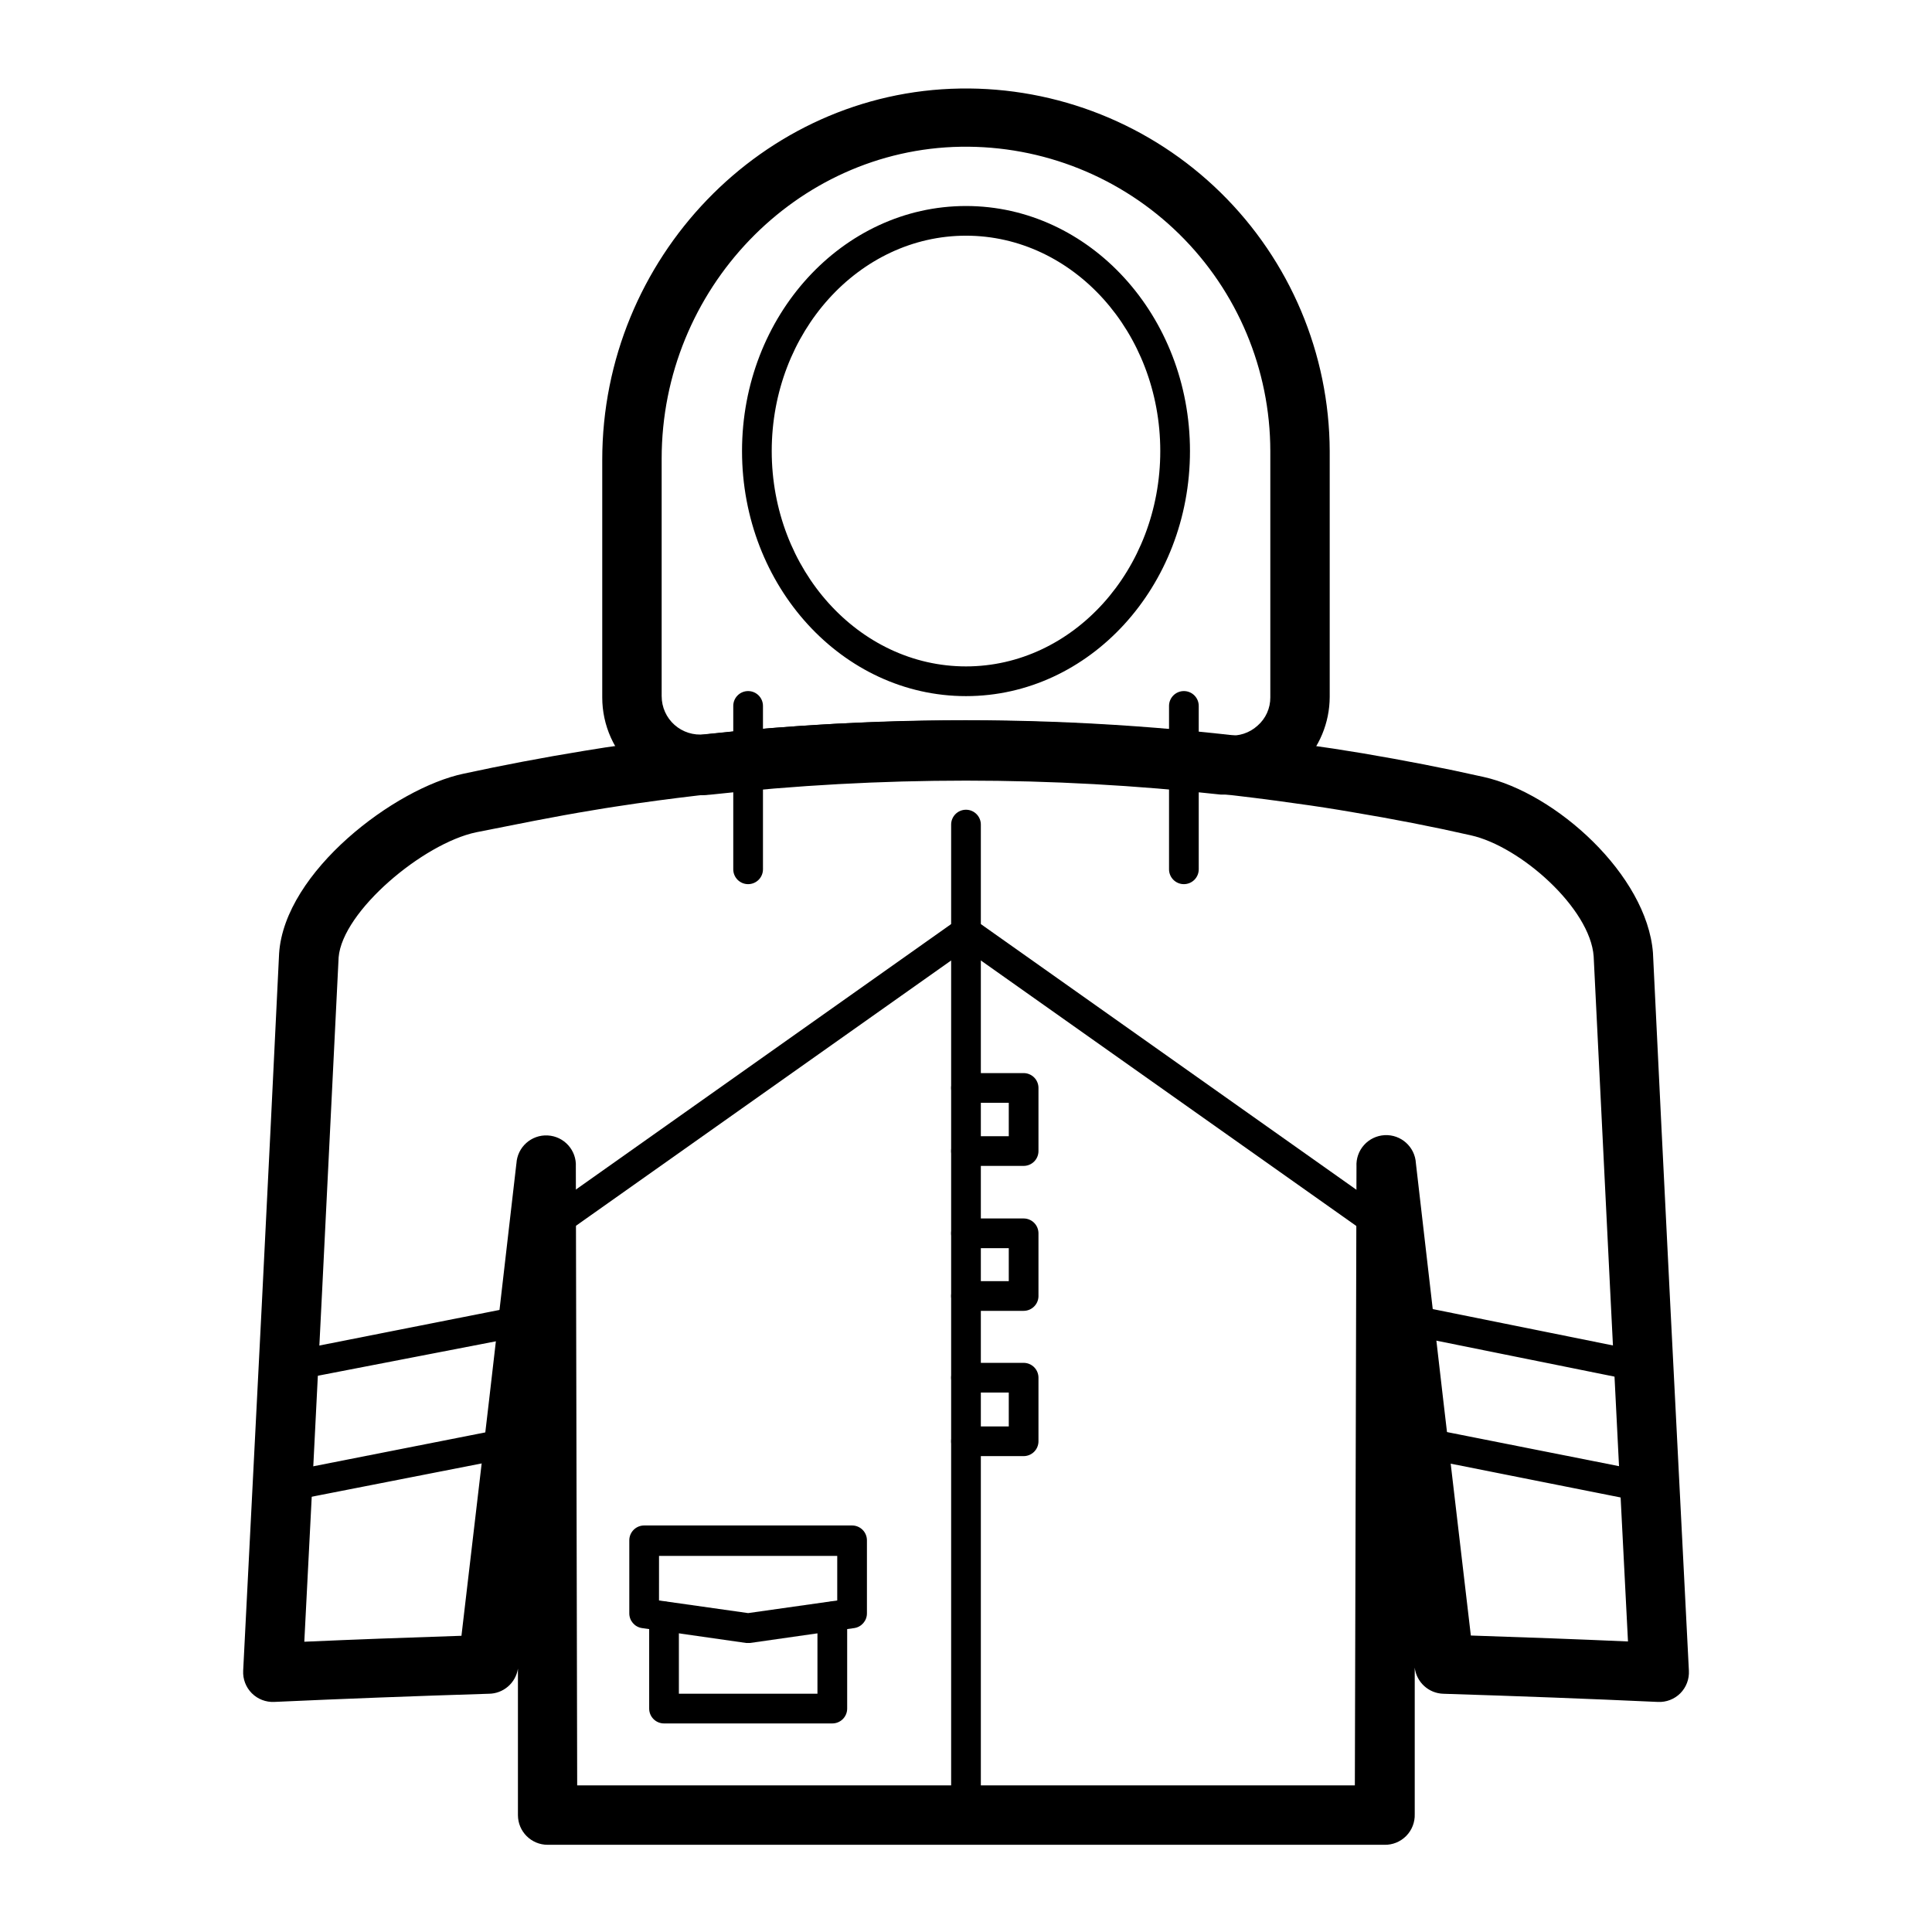
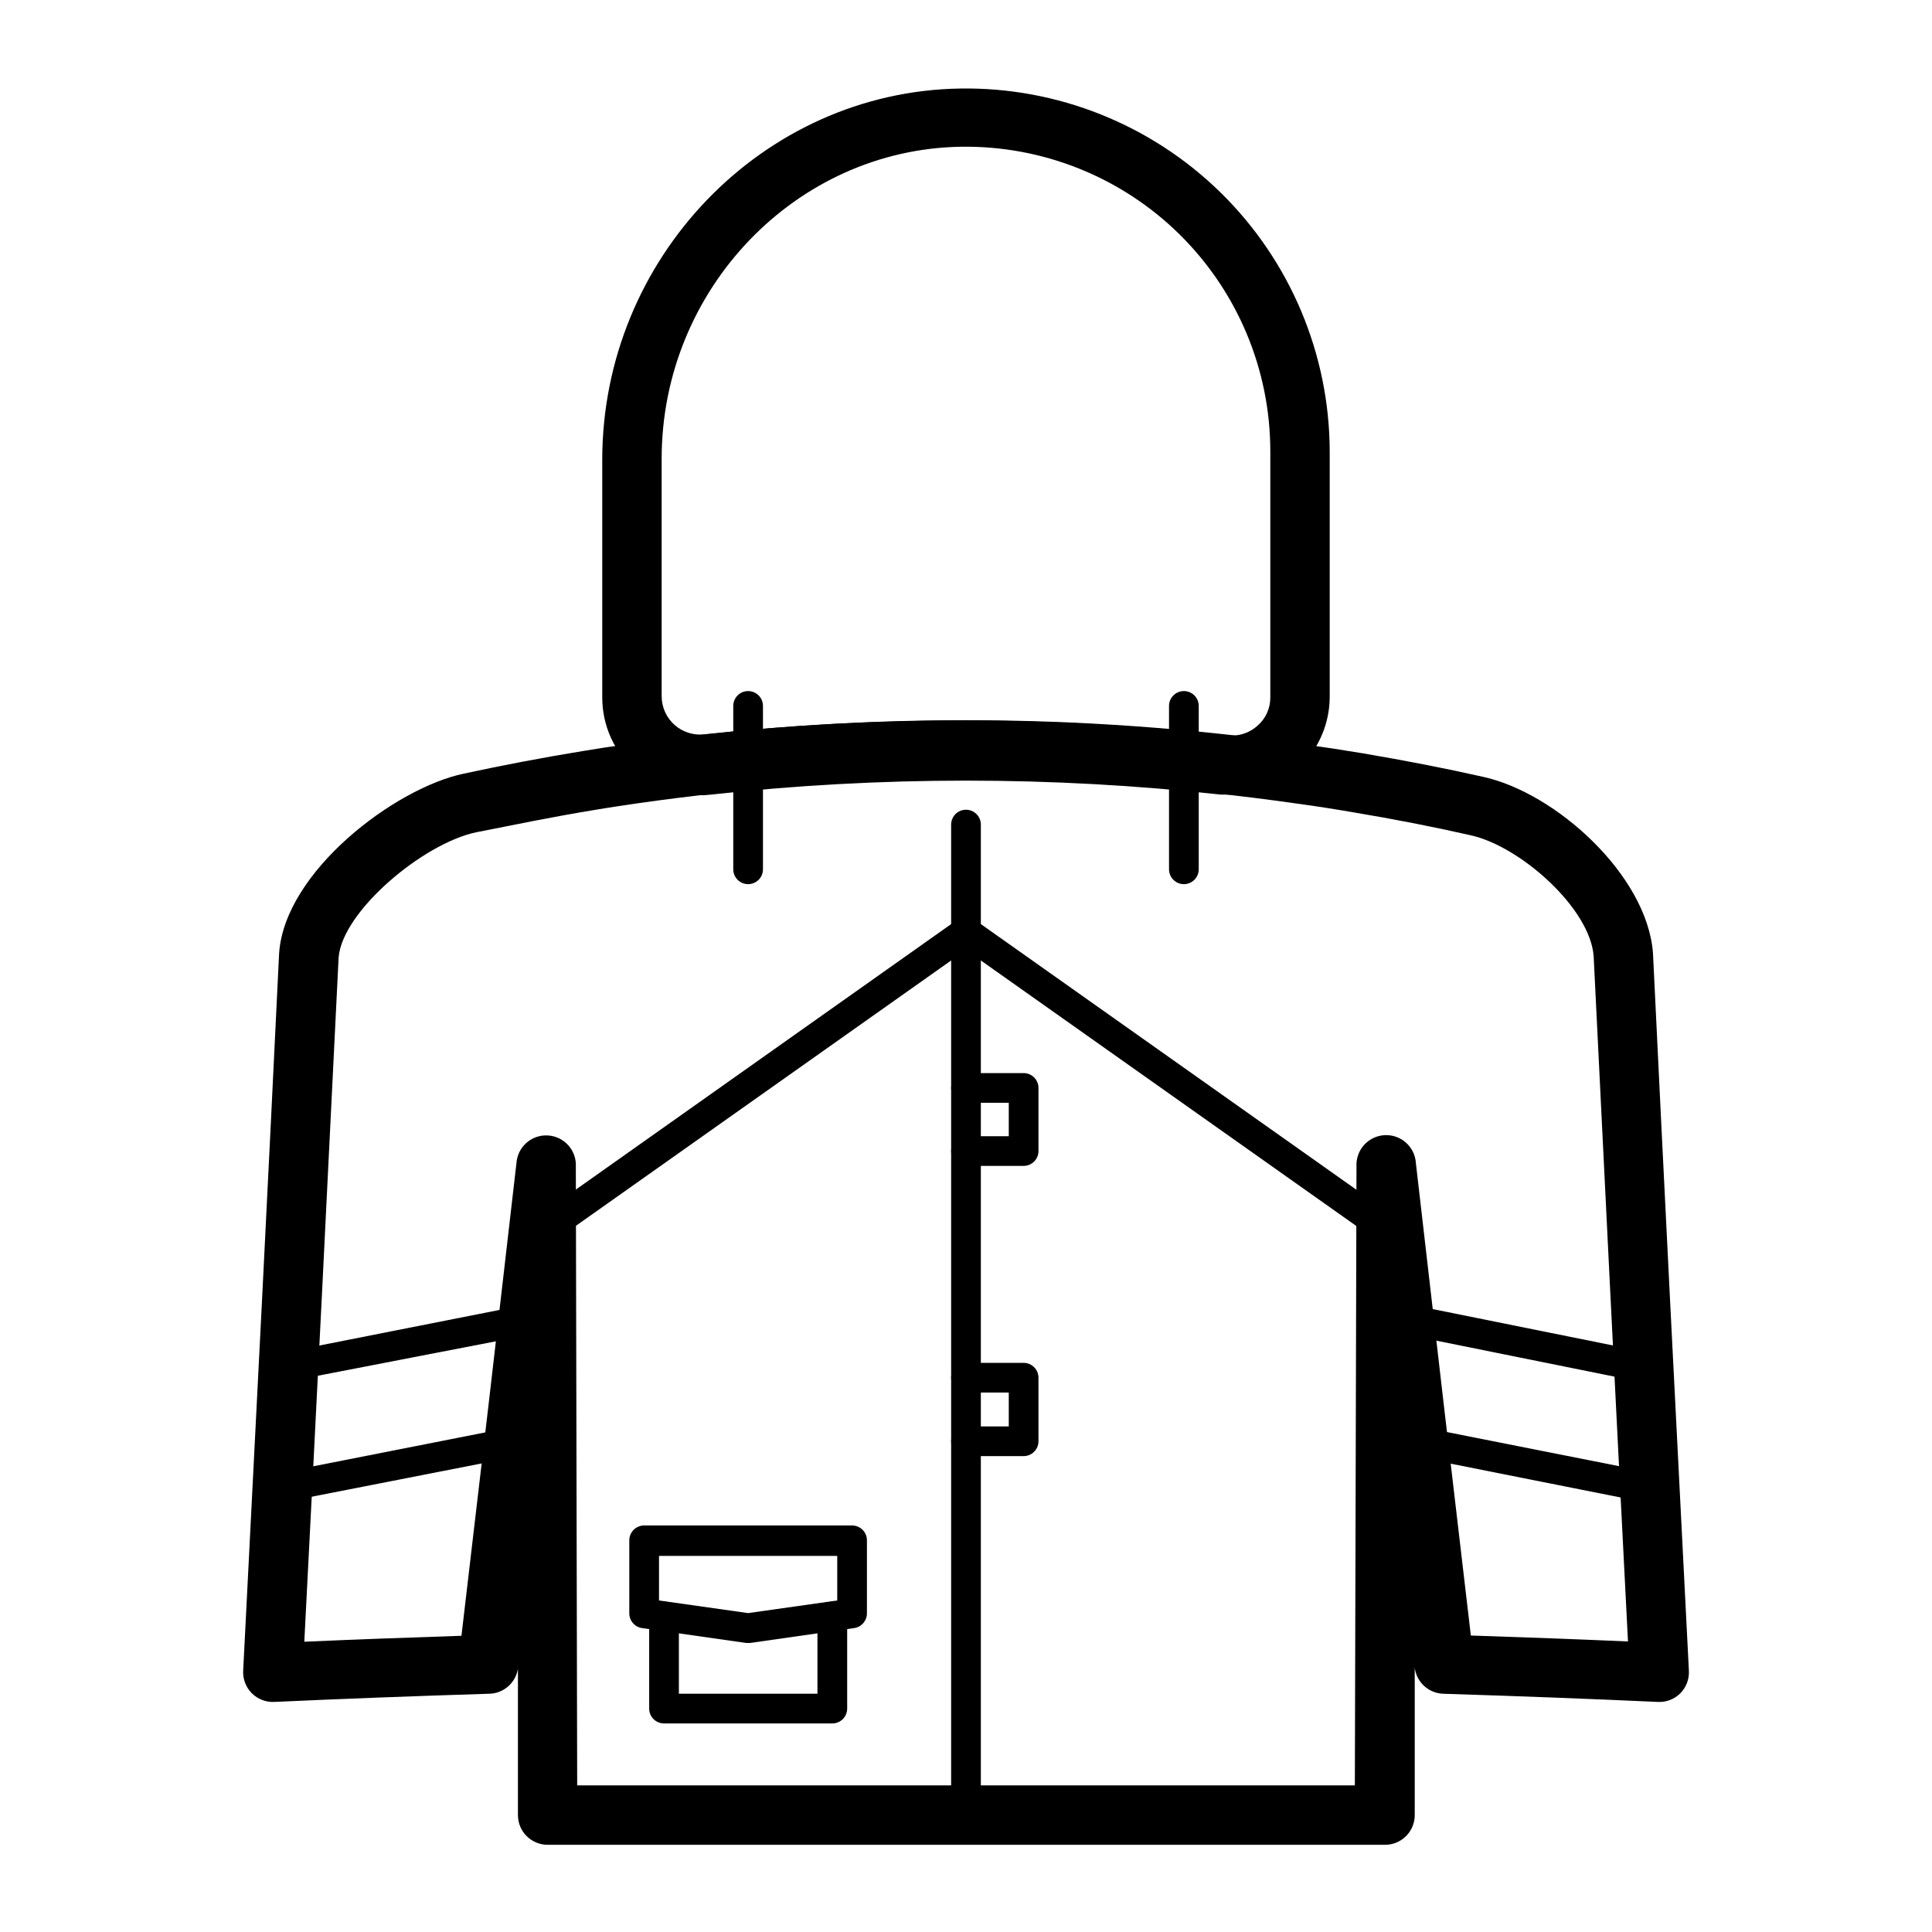
<svg xmlns="http://www.w3.org/2000/svg" fill="#000000" width="800px" height="800px" version="1.1" viewBox="144 144 512 512">
  <g>
    <path d="m400 628.72c-2.176 0-3.938-1.762-3.938-3.934v-262.26c0-2.172 1.762-3.938 3.938-3.938 2.172 0 3.934 1.766 3.934 3.938v262.26c0 1.043-0.414 2.043-1.152 2.781-0.738 0.738-1.738 1.152-2.781 1.152z" />
    <path d="m510.88 632.89h-221.75c-4.348 0-7.871-3.523-7.871-7.871v-39.359 0.551c-0.602 3.82-3.887 6.641-7.754 6.652-20.152 0.629-38.73 1.34-56.836 2.164-2.219 0.102-4.379-0.734-5.945-2.309s-2.394-3.738-2.281-5.957c3.465-67.465 6.613-129.61 9.523-190.11 1.457-21.688 30.699-43.809 48.926-47.625 10.195-2.203 20.664-4.211 32-6.062 3.699-0.629 7.438-1.18 11.18-1.691 59.547-8.543 120.01-8.543 179.56 0 5.156 0.707 10.352 1.496 15.508 2.363 10.941 1.852 21.727 3.938 32 6.258 19.168 4.25 43.297 25.977 44.91 46.602 2.914 60.652 6.062 122.8 9.523 190.27 0.121 2.227-0.707 4.402-2.281 5.984-1.57 1.562-3.731 2.391-5.941 2.281-18.105-0.828-36.684-1.535-56.836-2.164h-0.004c-3.898-0.109-7.129-3.055-7.594-6.926v-0.551 39.359c0.074 2.16-0.742 4.262-2.262 5.801-1.52 1.543-3.606 2.391-5.769 2.344zm-213.92-15.742h206.09l0.434-164.01v-0.004c-0.113-2.086 0.605-4.133 2-5.691 1.395-1.559 3.352-2.496 5.438-2.613 4.348-0.238 8.066 3.094 8.305 7.441 4.828 42.117 9.684 83.836 14.562 125.16 14.523 0.473 28.262 0.984 41.645 1.574-3.305-64.156-6.258-123.63-9.094-181.53-0.867-12.715-19.406-29.207-32.59-32.117-10.035-2.281-20.547-4.328-31.211-6.102-5.039-0.867-9.996-1.652-15.035-2.32v-0.004c-57.996-8.305-116.88-8.305-174.88 0-3.938 0.59-7.519 1.102-11.141 1.73-11.098 1.812-21.293 3.938-31.293 5.902-14.051 2.953-35.426 20.898-36.449 33.141-2.832 57.781-5.785 117.21-9.094 181.37 13.383-0.59 27.117-1.102 41.645-1.574 4.879-41.277 9.734-82.996 14.562-125.16l0.008 0.004c0.238-4.348 3.957-7.68 8.305-7.438 4.348 0.238 7.68 3.957 7.438 8.305z" />
    <path d="m415.27 452.98h-15.27c-2.176 0-3.938-1.762-3.938-3.934 0-2.176 1.762-3.938 3.938-3.938h11.336v-8.855h-11.336c-2.176 0-3.938-1.762-3.938-3.938 0-2.172 1.762-3.934 3.938-3.934h15.273-0.004c1.043 0 2.047 0.414 2.785 1.152 0.738 0.738 1.152 1.738 1.152 2.781v16.73c0 1.043-0.414 2.043-1.152 2.781-0.738 0.738-1.742 1.152-2.785 1.152z" />
-     <path d="m415.27 491.39h-15.27c-2.176 0-3.938-1.766-3.938-3.938 0-2.176 1.762-3.938 3.938-3.938h11.336v-8.738h-11.336c-2.176 0-3.938-1.762-3.938-3.934 0-2.176 1.762-3.938 3.938-3.938h15.273-0.004c1.043 0 2.047 0.414 2.785 1.152 0.738 0.738 1.152 1.742 1.152 2.785v16.766c-0.086 2.113-1.824 3.781-3.938 3.781z" />
    <path d="m415.27 529.89h-15.27c-2.176 0-3.938-1.762-3.938-3.938 0-2.172 1.762-3.934 3.938-3.934h11.336v-8.977h-11.336c-2.176 0-3.938-1.762-3.938-3.934 0-2.176 1.762-3.938 3.938-3.938h15.273-0.004c1.043 0 2.047 0.414 2.785 1.152 0.738 0.738 1.152 1.742 1.152 2.785v16.844c0 1.047-0.414 2.047-1.152 2.785-0.738 0.738-1.742 1.152-2.785 1.152z" />
    <path d="m289.12 473.29c-1.719-0.004-3.234-1.117-3.746-2.758-0.516-1.637 0.094-3.422 1.504-4.402l110.84-78.406c0.855-0.609 1.918-0.855 2.953-0.676 1.035 0.176 1.957 0.762 2.559 1.621 1.242 1.773 0.82 4.215-0.945 5.469l-110.88 78.406c-0.664 0.48-1.461 0.742-2.281 0.746z" />
    <path d="m510.88 473.29c-0.82-0.004-1.617-0.266-2.281-0.746l-110.88-78.406c-1.766-1.254-2.188-3.695-0.945-5.469 0.605-0.859 1.523-1.445 2.559-1.621 1.035-0.18 2.098 0.066 2.953 0.676l110.84 78.406c1.406 0.98 2.016 2.766 1.5 4.402-0.512 1.641-2.027 2.754-3.746 2.758z" />
    <path d="m220.52 510.21c-2.172 0.219-4.113-1.367-4.328-3.543-0.219-2.172 1.367-4.113 3.543-4.328l64.945-12.832h-0.004c2.176-0.414 4.273 1.016 4.684 3.188 0.414 2.176-1.012 4.269-3.188 4.684l-64.902 12.555c-0.234 0.133-0.488 0.227-0.75 0.277z" />
    <path d="m220.52 541.89c-2.172 0.219-4.113-1.367-4.328-3.543-0.219-2.172 1.367-4.109 3.543-4.328l64.941-12.793c2.133-0.406 4.191 0.984 4.606 3.109 0.211 1.031-0.004 2.098-0.586 2.973-0.586 0.871-1.492 1.473-2.523 1.672l-64.902 12.715z" />
    <path d="m579.48 510.21c-0.246 0.039-0.5 0.039-0.746 0l-64.906-13.105c-2.176-0.414-3.602-2.512-3.188-4.684 0.414-2.176 2.508-3.602 4.684-3.191l64.945 13.109c2.172 0.215 3.758 2.156 3.539 4.328-0.215 2.176-2.152 3.762-4.328 3.543z" />
    <path d="m579.48 541.89h-0.746l-64.906-12.91c-2.176-0.41-3.602-2.508-3.188-4.684 0.414-2.172 2.508-3.602 4.684-3.188l64.945 12.871c2.172 0.219 3.758 2.156 3.539 4.328-0.215 2.176-2.152 3.762-4.328 3.543z" />
    <path d="m364.57 600.73h-44.594c-2.176 0-3.938-1.762-3.938-3.934v-24.406c0-2.172 1.762-3.934 3.938-3.934 2.172 0 3.934 1.762 3.934 3.934v20.469h36.723v-20.469c0-2.172 1.766-3.934 3.938-3.934 2.176 0 3.938 1.762 3.938 3.934v24.406c0 1.043-0.414 2.043-1.152 2.781s-1.742 1.152-2.785 1.152z" />
    <path d="m342.26 579.4h-0.551l-27.551-3.938h-0.004c-1.953-0.277-3.402-1.961-3.383-3.934v-19.328c0-2.172 1.762-3.934 3.938-3.934h55.105-0.004c1.043 0 2.047 0.414 2.785 1.152s1.152 1.738 1.152 2.781v19.328c0.02 1.973-1.43 3.656-3.387 3.934l-27.551 3.938zm-23.617-11.258 23.617 3.344 23.617-3.344v-11.809h-47.23z" />
-     <path d="m400 328.48c-32.746 0-59.355-29.125-59.355-64.945 0-35.816 26.605-64.941 59.355-64.941 32.746 0 59.355 29.125 59.355 64.945 0 35.816-26.609 64.941-59.355 64.941zm0-122.02c-28.379 0-51.484 25.625-51.484 57.07 0 31.449 23.105 57.074 51.484 57.074s51.484-25.625 51.484-57.07c-0.004-31.449-23.105-57.074-51.484-57.074z" />
    <path d="m470.45 354.58h-2.875c-44.918-4.941-90.242-4.941-135.16 0-7.332 0.828-14.668-1.508-20.168-6.422-5.504-4.914-8.645-11.945-8.645-19.32v-62.977c0-53.41 42.508-97.574 94.82-98.398v-0.004c25.777-0.41 50.648 9.52 69.055 27.574 18.406 18.051 28.82 42.723 28.91 68.504v65.145c-0.02 6.867-2.762 13.449-7.621 18.301-4.863 4.856-11.445 7.586-18.316 7.598zm-70.453-19.641c23.184 0.031 46.352 1.344 69.391 3.934 2.867 0.316 5.734-0.617 7.871-2.559 2.176-1.887 3.414-4.637 3.387-7.516v-65.262c-0.02-21.613-8.707-42.32-24.117-57.48-15.41-15.16-36.258-23.504-57.871-23.168-43.73 0.707-79.312 37.785-79.312 82.656v62.977h0.004c0 2.898 1.242 5.656 3.406 7.582 2.164 1.922 5.051 2.832 7.926 2.496 23.023-2.484 46.16-3.703 69.316-3.66z" />
    <path d="m311.48 356.04c-2.172 0-3.934-1.766-3.934-3.938v-3.031c0-2.172 1.762-3.938 3.934-3.938 2.176 0 3.938 1.766 3.938 3.938v3.031c0 1.043-0.414 2.043-1.152 2.781-0.738 0.738-1.738 1.156-2.785 1.156z" />
    <path d="m488.52 356.04c-2.176 0-3.938-1.766-3.938-3.938v-2.953c0-2.172 1.762-3.934 3.938-3.934 2.172 0 3.938 1.762 3.938 3.934v2.953c0 1.043-0.418 2.043-1.156 2.781-0.734 0.738-1.738 1.156-2.781 1.156z" />
    <path d="m342.26 378.31c-2.176 0-3.938-1.762-3.938-3.938v-43.297c0-2.172 1.762-3.934 3.938-3.934 2.172 0 3.934 1.762 3.934 3.934v43.297c0 1.043-0.414 2.047-1.152 2.785-0.738 0.734-1.738 1.152-2.781 1.152z" />
    <path d="m457.74 378.31c-2.172 0-3.934-1.762-3.934-3.938v-43.297c0-2.172 1.762-3.934 3.934-3.934 2.176 0 3.938 1.762 3.938 3.934v43.297c0 1.043-0.414 2.047-1.152 2.785-0.738 0.734-1.738 1.152-2.785 1.152z" />
  </g>
</svg>